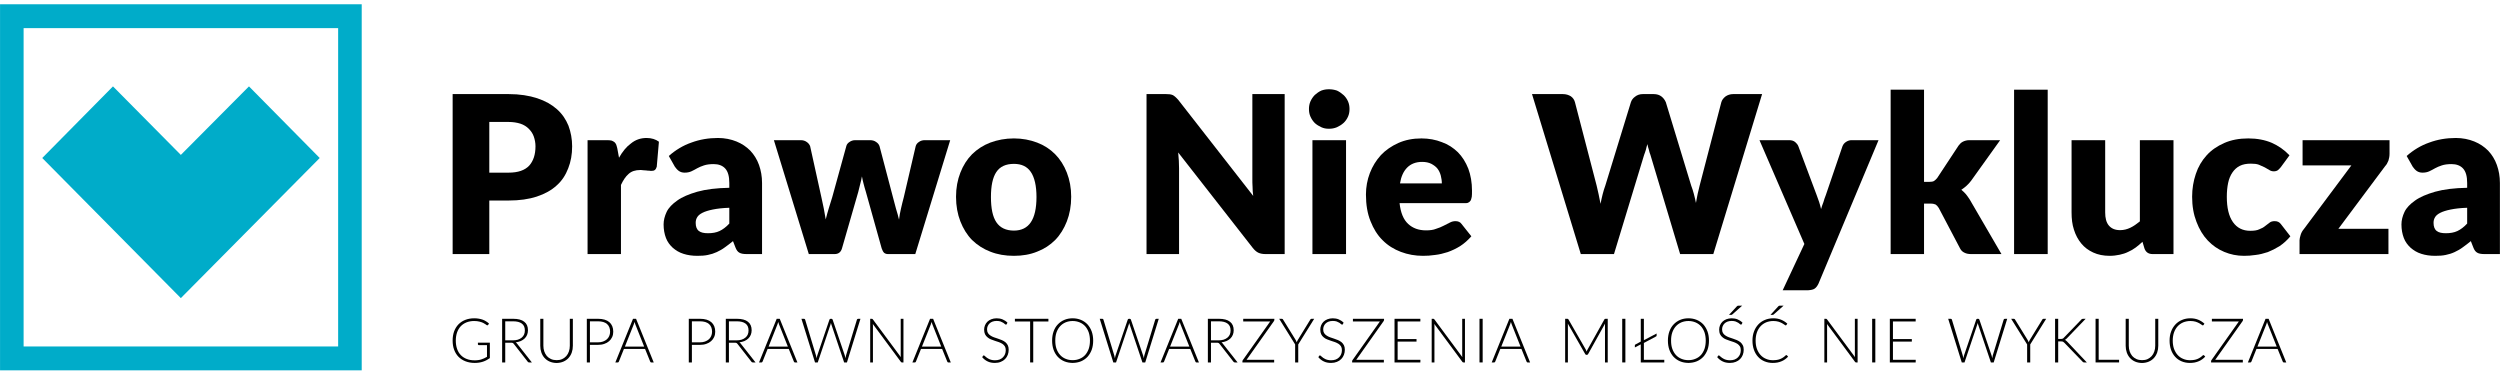
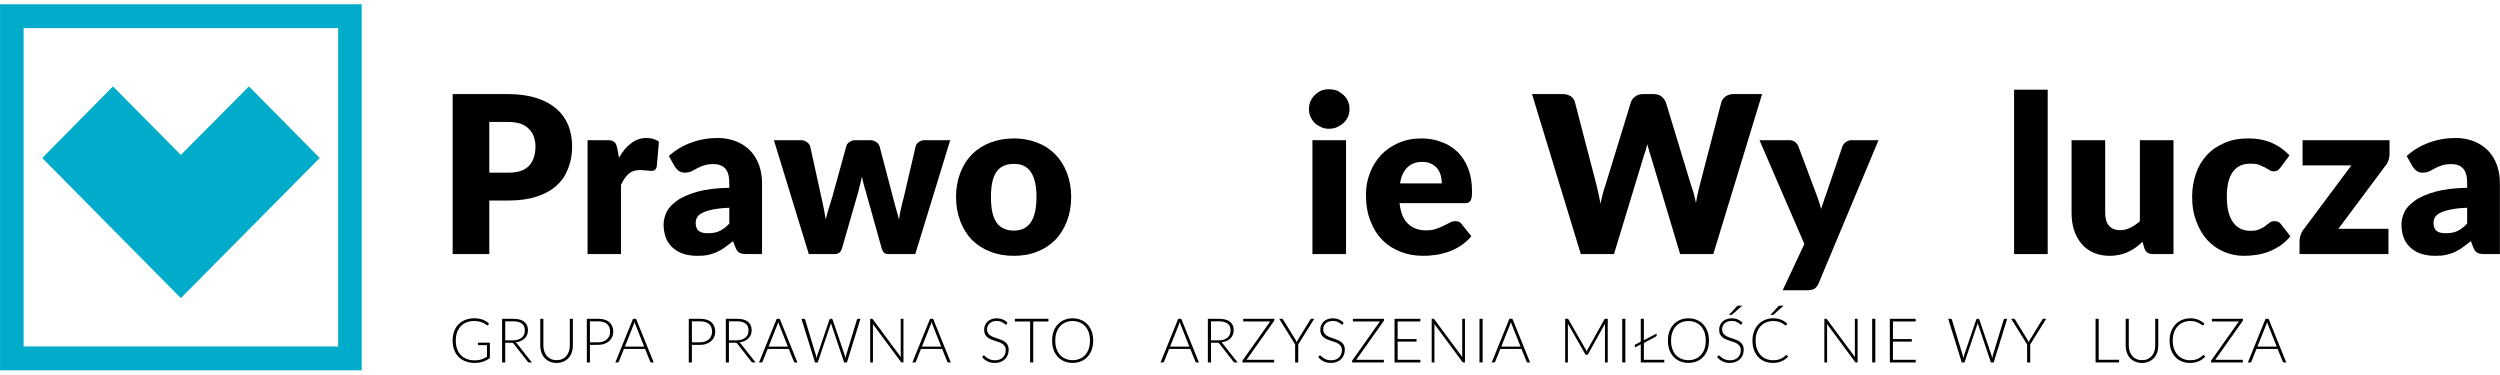
<svg xmlns="http://www.w3.org/2000/svg" width="293" height="44" viewBox="0 0 293 44" fill="none">
  <g clip-path="url(#clip0_1070_2219)">
    <path d="M59.608 20.235C60.726 20.235 61.514 19.952 62.022 19.412C62.505 18.871 62.759 18.125 62.759 17.148C62.759 16.736 62.683 16.351 62.556 15.991C62.429 15.63 62.225 15.348 61.971 15.09C61.717 14.833 61.387 14.627 61.006 14.499C60.599 14.37 60.141 14.293 59.608 14.293H57.346V20.235H59.608ZM59.608 11.027C60.904 11.027 62.022 11.207 62.963 11.515C63.903 11.824 64.665 12.261 65.275 12.801C65.885 13.341 66.317 13.984 66.623 14.73C66.902 15.476 67.055 16.299 67.055 17.148C67.055 18.1 66.902 18.948 66.597 19.72C66.292 20.517 65.86 21.186 65.25 21.726C64.64 22.292 63.852 22.73 62.912 23.038C61.971 23.347 60.879 23.501 59.608 23.501H57.346V29.777H53.05V11.027H59.608Z" fill="black" />
    <path d="M72.548 18.486C72.955 17.765 73.412 17.2 73.946 16.814C74.48 16.377 75.09 16.171 75.776 16.171C76.361 16.171 76.844 16.325 77.225 16.608L76.971 19.54C76.92 19.72 76.844 19.849 76.742 19.926C76.64 20.003 76.513 20.029 76.335 20.029C76.284 20.029 76.183 20.029 76.081 20.003C75.979 20.003 75.852 20.003 75.751 19.977C75.624 19.977 75.496 19.952 75.369 19.952C75.242 19.926 75.141 19.926 75.039 19.926C74.454 19.926 73.997 20.08 73.666 20.389C73.311 20.698 73.031 21.135 72.777 21.675V29.777H68.863V16.428H71.201C71.379 16.428 71.557 16.454 71.684 16.479C71.811 16.531 71.913 16.582 72.014 16.659C72.091 16.737 72.167 16.814 72.218 16.942C72.269 17.071 72.294 17.2 72.345 17.38L72.548 18.486Z" fill="black" />
    <path d="M85.475 24.35C84.687 24.376 84.051 24.453 83.543 24.556C83.035 24.659 82.628 24.787 82.323 24.942C82.018 25.096 81.815 25.276 81.713 25.456C81.586 25.662 81.535 25.867 81.535 26.125C81.535 26.562 81.662 26.896 81.916 27.076C82.145 27.256 82.501 27.334 82.984 27.334C83.492 27.334 83.95 27.256 84.331 27.076C84.712 26.896 85.093 26.613 85.475 26.202V24.35ZM78.383 18.28C79.171 17.585 80.061 17.045 81.027 16.711C81.993 16.351 83.035 16.171 84.153 16.171C84.941 16.171 85.678 16.325 86.313 16.582C86.949 16.84 87.482 17.2 87.94 17.663C88.372 18.125 88.728 18.691 88.957 19.334C89.185 19.977 89.312 20.672 89.312 21.444V29.777H87.508C87.127 29.777 86.847 29.726 86.669 29.623C86.466 29.52 86.313 29.314 86.186 28.98L85.907 28.259C85.576 28.517 85.271 28.774 84.966 28.98C84.661 29.211 84.331 29.391 84 29.546C83.67 29.7 83.34 29.803 82.958 29.88C82.603 29.957 82.196 29.983 81.738 29.983C81.128 29.983 80.595 29.906 80.112 29.751C79.603 29.597 79.197 29.34 78.841 29.031C78.51 28.723 78.231 28.362 78.053 27.899C77.875 27.436 77.773 26.896 77.773 26.305C77.773 25.816 77.9 25.327 78.129 24.839C78.358 24.35 78.79 23.913 79.375 23.501C79.934 23.09 80.747 22.755 81.713 22.472C82.73 22.189 83.975 22.035 85.475 22.009V21.444C85.475 20.672 85.322 20.106 84.992 19.746C84.687 19.412 84.229 19.232 83.645 19.232C83.187 19.232 82.806 19.283 82.501 19.386C82.196 19.489 81.942 19.592 81.713 19.72C81.484 19.849 81.255 19.977 81.027 20.08C80.798 20.183 80.544 20.235 80.239 20.235C79.959 20.235 79.731 20.157 79.553 20.029C79.375 19.9 79.222 19.72 79.095 19.54L78.383 18.28Z" fill="black" />
    <path d="M111.364 16.428L107.272 29.777H104.069C103.891 29.777 103.739 29.726 103.612 29.623C103.51 29.52 103.408 29.34 103.332 29.108L101.477 22.472C101.375 22.164 101.299 21.855 101.222 21.572C101.146 21.289 101.07 20.98 101.019 20.672C100.968 20.98 100.892 21.289 100.816 21.572C100.74 21.881 100.663 22.189 100.587 22.498L98.681 29.108C98.554 29.546 98.274 29.777 97.817 29.777H94.792L90.7 16.428H93.852C94.131 16.428 94.36 16.505 94.538 16.634C94.741 16.762 94.868 16.942 94.945 17.122L96.266 23.115C96.368 23.578 96.47 24.015 96.546 24.427C96.622 24.864 96.698 25.276 96.775 25.713C96.876 25.276 97.003 24.864 97.13 24.427C97.258 24.015 97.385 23.578 97.537 23.115L99.189 17.122C99.24 16.917 99.367 16.762 99.57 16.634C99.748 16.505 99.977 16.428 100.231 16.428H101.985C102.265 16.428 102.493 16.505 102.671 16.634C102.875 16.762 103.002 16.917 103.078 17.122L104.654 23.115C104.781 23.578 104.882 24.015 105.009 24.453C105.137 24.864 105.264 25.302 105.365 25.739C105.416 25.302 105.492 24.89 105.594 24.453C105.696 24.015 105.797 23.578 105.924 23.115L107.322 17.122C107.373 16.942 107.5 16.762 107.704 16.634C107.882 16.505 108.11 16.428 108.364 16.428H111.364Z" fill="black" />
    <path d="M118.833 16.222C119.824 16.222 120.739 16.402 121.553 16.711C122.366 17.019 123.077 17.482 123.662 18.074C124.247 18.666 124.704 19.386 125.035 20.234C125.365 21.083 125.543 22.009 125.543 23.064C125.543 24.144 125.365 25.096 125.035 25.945C124.704 26.793 124.247 27.539 123.662 28.131C123.077 28.722 122.366 29.185 121.553 29.494C120.739 29.828 119.824 29.983 118.833 29.983C117.816 29.983 116.901 29.828 116.063 29.494C115.249 29.185 114.538 28.722 113.928 28.131C113.343 27.539 112.886 26.793 112.555 25.945C112.225 25.096 112.047 24.144 112.047 23.064C112.047 22.009 112.225 21.083 112.555 20.234C112.886 19.386 113.343 18.666 113.928 18.074C114.538 17.482 115.249 17.019 116.063 16.711C116.901 16.402 117.816 16.222 118.833 16.222ZM118.833 27.025C119.723 27.025 120.383 26.69 120.815 26.047C121.248 25.404 121.476 24.427 121.476 23.09C121.476 21.778 121.248 20.8 120.815 20.157C120.383 19.514 119.723 19.206 118.833 19.206C117.893 19.206 117.206 19.514 116.774 20.157C116.342 20.8 116.139 21.778 116.139 23.09C116.139 24.427 116.342 25.404 116.774 26.047C117.206 26.69 117.893 27.025 118.833 27.025Z" fill="black" />
-     <path d="M150.563 11.027V29.777H148.326C147.996 29.777 147.716 29.726 147.487 29.623C147.259 29.52 147.03 29.314 146.826 29.057L138.083 17.868C138.109 18.203 138.134 18.537 138.16 18.846C138.16 19.154 138.185 19.463 138.185 19.72V29.777H134.373V11.027H136.66C136.838 11.027 136.99 11.052 137.118 11.052C137.245 11.078 137.372 11.104 137.473 11.155C137.575 11.207 137.651 11.284 137.753 11.361C137.855 11.438 137.956 11.567 138.083 11.695L146.877 22.961C146.826 22.601 146.801 22.241 146.801 21.906C146.776 21.572 146.776 21.263 146.776 20.955V11.027H150.563Z" fill="black" />
    <path d="M157.756 16.428V29.777H153.817V16.428H157.756ZM158.163 12.775C158.163 13.11 158.112 13.393 157.985 13.676C157.858 13.959 157.68 14.216 157.451 14.422C157.223 14.627 156.968 14.782 156.689 14.91C156.384 15.039 156.079 15.09 155.748 15.09C155.418 15.09 155.138 15.039 154.859 14.91C154.579 14.782 154.325 14.627 154.096 14.422C153.893 14.216 153.715 13.959 153.588 13.676C153.461 13.393 153.41 13.11 153.41 12.775C153.41 12.467 153.461 12.158 153.588 11.875C153.715 11.592 153.893 11.335 154.096 11.129C154.325 10.924 154.579 10.743 154.859 10.615C155.138 10.512 155.418 10.461 155.748 10.461C156.079 10.461 156.384 10.512 156.689 10.615C156.968 10.743 157.223 10.924 157.451 11.129C157.68 11.335 157.858 11.592 157.985 11.875C158.112 12.158 158.163 12.467 158.163 12.775Z" fill="black" />
    <path d="M168.985 21.495C168.985 21.186 168.934 20.878 168.858 20.569C168.782 20.286 168.655 20.003 168.477 19.771C168.299 19.54 168.045 19.36 167.765 19.206C167.46 19.051 167.104 18.974 166.672 18.974C165.935 18.974 165.351 19.206 164.918 19.643C164.486 20.08 164.207 20.697 164.08 21.495H168.985ZM164.029 23.81C164.156 24.941 164.486 25.739 165.046 26.253C165.579 26.742 166.265 26.999 167.13 26.999C167.587 26.999 167.994 26.948 168.299 26.819C168.655 26.716 168.934 26.587 169.188 26.459C169.443 26.33 169.697 26.202 169.9 26.099C170.129 25.97 170.357 25.919 170.586 25.919C170.891 25.919 171.145 26.022 171.298 26.253L172.442 27.694C172.035 28.157 171.603 28.542 171.12 28.851C170.662 29.134 170.18 29.365 169.671 29.545C169.188 29.7 168.68 29.828 168.197 29.88C167.689 29.957 167.231 29.983 166.774 29.983C165.859 29.983 164.995 29.828 164.181 29.52C163.368 29.211 162.656 28.774 162.046 28.157C161.436 27.565 160.979 26.819 160.623 25.919C160.267 25.044 160.089 23.99 160.089 22.806C160.089 21.932 160.242 21.083 160.547 20.286C160.852 19.488 161.284 18.794 161.843 18.177C162.402 17.585 163.088 17.122 163.876 16.762C164.69 16.402 165.579 16.222 166.596 16.222C167.46 16.222 168.273 16.376 168.985 16.659C169.722 16.916 170.332 17.328 170.866 17.842C171.374 18.357 171.781 19 172.086 19.771C172.365 20.517 172.518 21.392 172.518 22.344C172.518 22.652 172.518 22.884 172.492 23.064C172.442 23.27 172.416 23.424 172.34 23.527C172.264 23.63 172.187 23.707 172.06 23.758C171.959 23.81 171.806 23.81 171.628 23.81H164.029Z" fill="black" />
    <path d="M206.518 11.027L200.8 29.777H196.911L193.429 18.151C193.353 17.971 193.302 17.791 193.251 17.56C193.175 17.354 193.124 17.122 193.073 16.891C192.997 17.122 192.946 17.354 192.895 17.56C192.819 17.791 192.768 17.971 192.692 18.151L189.159 29.777H185.27L179.552 11.027H183.161C183.542 11.027 183.847 11.129 184.101 11.284C184.355 11.464 184.508 11.695 184.584 11.978L187.126 21.752C187.202 22.061 187.278 22.395 187.355 22.755C187.431 23.115 187.507 23.501 187.583 23.887C187.736 23.09 187.914 22.369 188.142 21.752L191.142 11.978C191.218 11.747 191.37 11.515 191.624 11.335C191.879 11.129 192.184 11.027 192.539 11.027H193.81C194.191 11.027 194.496 11.129 194.725 11.309C194.954 11.489 195.106 11.695 195.234 11.978L198.207 21.752C198.436 22.344 198.614 23.038 198.766 23.784C198.843 23.398 198.893 23.038 198.97 22.704C199.046 22.369 199.122 22.061 199.198 21.752L201.74 11.978C201.816 11.721 201.969 11.515 202.223 11.309C202.477 11.129 202.782 11.027 203.138 11.027H206.518Z" fill="black" />
    <path d="M220.164 16.428L213.124 33.249C212.997 33.507 212.869 33.687 212.692 33.815C212.514 33.944 212.259 33.995 211.878 34.021H208.93L211.472 28.594L206.21 16.428H209.692C209.997 16.428 210.226 16.505 210.404 16.659C210.557 16.788 210.684 16.942 210.76 17.122L212.92 22.884C213.124 23.398 213.302 23.938 213.429 24.504C213.505 24.221 213.607 23.938 213.708 23.681C213.784 23.398 213.886 23.115 213.988 22.858L215.945 17.122C216.021 16.942 216.148 16.762 216.352 16.634C216.555 16.505 216.758 16.428 216.987 16.428H220.164Z" fill="black" />
-     <path d="M225.497 10.512V21.315H226.107C226.336 21.315 226.539 21.289 226.666 21.212C226.793 21.135 226.92 21.006 227.047 20.852L229.538 17.071C229.691 16.865 229.843 16.711 230.047 16.608C230.25 16.505 230.504 16.428 230.809 16.428H234.418L231.012 21.186C230.682 21.623 230.301 21.958 229.869 22.241C230.047 22.395 230.225 22.549 230.402 22.755C230.555 22.935 230.707 23.167 230.86 23.398L234.571 29.777H231.012C230.707 29.777 230.453 29.726 230.25 29.623C230.021 29.52 229.843 29.366 229.716 29.108L227.225 24.376C227.098 24.17 226.971 24.041 226.844 23.964C226.717 23.913 226.539 23.861 226.26 23.861H225.497V29.777H221.583V10.512H225.497Z" fill="black" />
    <path d="M239.99 10.512H236.051V29.777H239.99V10.512Z" fill="black" />
    <path d="M254.733 16.428V29.777H252.293C251.784 29.777 251.479 29.546 251.327 29.108L251.098 28.337C250.844 28.594 250.564 28.8 250.31 29.005C250.031 29.211 249.726 29.391 249.421 29.52C249.116 29.674 248.785 29.777 248.429 29.854C248.074 29.931 247.667 29.983 247.26 29.983C246.523 29.983 245.888 29.854 245.329 29.597C244.77 29.34 244.312 29.005 243.931 28.542C243.55 28.079 243.27 27.565 243.067 26.922C242.863 26.305 242.787 25.636 242.787 24.89V16.428H246.727V24.89C246.727 25.559 246.854 26.073 247.159 26.433C247.464 26.793 247.896 26.973 248.48 26.973C248.912 26.973 249.294 26.87 249.675 26.691C250.056 26.511 250.412 26.253 250.793 25.945V16.428H254.733Z" fill="black" />
    <path d="M267.312 19.591C267.185 19.746 267.058 19.874 266.956 19.951C266.854 20.029 266.676 20.08 266.498 20.08C266.295 20.08 266.117 20.029 265.965 19.926C265.812 19.849 265.634 19.746 265.431 19.617C265.228 19.514 264.999 19.411 264.745 19.308C264.491 19.206 264.16 19.18 263.779 19.18C263.296 19.18 262.864 19.257 262.508 19.437C262.152 19.617 261.873 19.874 261.644 20.209C261.415 20.543 261.237 20.955 261.136 21.443C261.034 21.932 260.983 22.472 260.983 23.064C260.983 24.35 261.212 25.327 261.695 26.022C262.178 26.716 262.864 27.05 263.728 27.05C264.186 27.05 264.541 26.999 264.796 26.87C265.075 26.768 265.304 26.639 265.482 26.485C265.66 26.356 265.838 26.227 265.99 26.099C266.143 25.97 266.346 25.919 266.6 25.919C266.905 25.919 267.134 26.022 267.312 26.253L268.43 27.694C268.049 28.157 267.617 28.542 267.159 28.851C266.702 29.134 266.244 29.365 265.787 29.545C265.304 29.7 264.846 29.828 264.363 29.88C263.881 29.957 263.423 29.983 262.991 29.983C262.178 29.983 261.415 29.828 260.678 29.52C259.941 29.211 259.306 28.774 258.746 28.182C258.187 27.591 257.755 26.87 257.425 25.996C257.094 25.147 256.917 24.17 256.917 23.064C256.917 22.112 257.069 21.212 257.349 20.389C257.628 19.54 258.06 18.82 258.619 18.203C259.179 17.585 259.865 17.122 260.678 16.762C261.491 16.402 262.432 16.222 263.499 16.222C264.541 16.222 265.456 16.402 266.244 16.736C267.007 17.071 267.718 17.559 268.328 18.203L267.312 19.591Z" fill="black" />
    <path d="M280.054 18.023C280.054 18.305 280.003 18.563 279.926 18.82C279.825 19.077 279.698 19.309 279.545 19.463L274.055 26.819H279.926V29.777H269.506V28.157C269.506 28.002 269.557 27.797 269.633 27.539C269.709 27.282 269.836 27.051 270.014 26.845L275.58 19.386H269.862V16.428H280.054V18.023Z" fill="black" />
    <path d="M289.151 24.35C288.363 24.376 287.728 24.453 287.22 24.556C286.711 24.659 286.305 24.787 286 24.942C285.695 25.096 285.491 25.276 285.39 25.456C285.263 25.662 285.212 25.867 285.212 26.125C285.212 26.562 285.339 26.896 285.593 27.076C285.822 27.256 286.178 27.334 286.661 27.334C287.169 27.334 287.626 27.256 288.008 27.076C288.389 26.896 288.77 26.613 289.151 26.202V24.35ZM282.06 18.28C282.848 17.585 283.738 17.045 284.703 16.711C285.669 16.351 286.711 16.171 287.83 16.171C288.618 16.171 289.355 16.325 289.99 16.582C290.625 16.84 291.159 17.2 291.617 17.663C292.049 18.125 292.405 18.691 292.633 19.334C292.862 19.977 292.989 20.672 292.989 21.444V29.777H291.185C290.803 29.777 290.524 29.726 290.346 29.623C290.143 29.52 289.99 29.314 289.863 28.98L289.583 28.259C289.253 28.517 288.948 28.774 288.643 28.98C288.338 29.211 288.008 29.391 287.677 29.546C287.347 29.7 287.016 29.803 286.635 29.88C286.279 29.957 285.873 29.983 285.415 29.983C284.805 29.983 284.271 29.906 283.788 29.751C283.28 29.597 282.874 29.34 282.518 29.031C282.187 28.723 281.908 28.362 281.73 27.899C281.552 27.436 281.45 26.896 281.45 26.305C281.45 25.816 281.577 25.327 281.806 24.839C282.035 24.35 282.467 23.913 283.051 23.501C283.611 23.09 284.424 22.755 285.39 22.472C286.406 22.189 287.652 22.035 289.151 22.009V21.444C289.151 20.672 288.999 20.106 288.668 19.746C288.363 19.412 287.906 19.232 287.321 19.232C286.864 19.232 286.483 19.283 286.178 19.386C285.873 19.489 285.618 19.592 285.39 19.72C285.161 19.849 284.932 19.977 284.703 20.08C284.475 20.183 284.221 20.235 283.916 20.235C283.636 20.235 283.407 20.157 283.229 20.029C283.051 19.9 282.899 19.72 282.772 19.54L282.06 18.28Z" fill="black" />
    <path d="M57.411 40.158V41.971C57.154 42.152 56.889 42.297 56.604 42.39C56.318 42.484 55.99 42.535 55.64 42.535C55.24 42.535 54.876 42.47 54.562 42.347C54.241 42.224 53.969 42.051 53.741 41.82C53.52 41.596 53.348 41.321 53.227 40.996C53.105 40.671 53.048 40.317 53.048 39.919C53.048 39.522 53.105 39.168 53.22 38.843C53.341 38.525 53.505 38.25 53.727 38.019C53.948 37.795 54.212 37.614 54.526 37.492C54.84 37.369 55.19 37.304 55.576 37.304C55.776 37.304 55.947 37.318 56.111 37.347C56.276 37.376 56.425 37.412 56.568 37.463C56.711 37.513 56.84 37.578 56.961 37.658C57.082 37.73 57.197 37.817 57.311 37.918L57.211 38.077C57.175 38.135 57.125 38.149 57.061 38.113C57.025 38.099 56.975 38.07 56.911 38.012C56.84 37.961 56.747 37.911 56.633 37.846C56.518 37.788 56.368 37.737 56.197 37.694C56.026 37.651 55.819 37.622 55.569 37.622C55.24 37.622 54.94 37.679 54.676 37.781C54.412 37.889 54.184 38.041 53.998 38.236C53.812 38.438 53.669 38.677 53.569 38.958C53.47 39.247 53.42 39.565 53.42 39.919C53.42 40.281 53.47 40.599 53.569 40.888C53.669 41.177 53.812 41.415 54.005 41.617C54.198 41.82 54.433 41.971 54.705 42.072C54.976 42.181 55.29 42.231 55.633 42.231C55.783 42.231 55.919 42.224 56.047 42.203C56.175 42.188 56.297 42.159 56.411 42.123C56.525 42.087 56.64 42.044 56.747 41.993C56.854 41.942 56.961 41.885 57.075 41.82V40.447H56.111C56.083 40.447 56.061 40.432 56.04 40.418C56.026 40.403 56.011 40.382 56.011 40.36V40.158H57.411Z" fill="black" />
    <path d="M60.092 39.89C60.313 39.89 60.513 39.861 60.692 39.811C60.87 39.753 61.02 39.674 61.142 39.572C61.263 39.471 61.356 39.356 61.42 39.211C61.484 39.067 61.513 38.908 61.513 38.727C61.513 38.366 61.398 38.099 61.163 37.925C60.927 37.745 60.585 37.658 60.135 37.658H59.214V39.89H60.092ZM62.334 42.477H62.02C61.977 42.477 61.941 42.47 61.913 42.455C61.884 42.441 61.863 42.419 61.841 42.383L60.22 40.309C60.199 40.281 60.178 40.259 60.156 40.237C60.135 40.223 60.113 40.208 60.092 40.194C60.063 40.187 60.035 40.179 59.999 40.172C59.963 40.165 59.928 40.165 59.878 40.165H59.214V42.477H58.85V37.362H60.135C60.72 37.362 61.156 37.477 61.441 37.708C61.734 37.932 61.877 38.265 61.877 38.706C61.877 38.901 61.841 39.081 61.777 39.24C61.713 39.406 61.613 39.544 61.491 39.666C61.363 39.789 61.213 39.89 61.034 39.97C60.856 40.042 60.663 40.093 60.442 40.122C60.499 40.158 60.549 40.208 60.592 40.266L62.334 42.477Z" fill="black" />
    <path d="M65.233 42.21C65.475 42.21 65.69 42.174 65.882 42.087C66.075 42 66.232 41.877 66.368 41.733C66.504 41.574 66.604 41.401 66.675 41.191C66.746 40.989 66.782 40.765 66.782 40.526V37.362H67.139V40.526C67.139 40.808 67.096 41.068 67.011 41.314C66.925 41.559 66.796 41.776 66.632 41.957C66.468 42.138 66.261 42.282 66.025 42.383C65.79 42.484 65.525 42.535 65.233 42.542C64.933 42.535 64.669 42.484 64.433 42.383C64.198 42.282 63.99 42.138 63.826 41.957C63.662 41.776 63.533 41.559 63.448 41.314C63.362 41.068 63.319 40.808 63.319 40.526V37.362H63.684V40.519C63.684 40.765 63.719 40.981 63.791 41.191C63.862 41.393 63.962 41.574 64.09 41.726C64.226 41.877 64.383 41.993 64.576 42.08C64.769 42.166 64.99 42.21 65.233 42.21Z" fill="black" />
    <path d="M70.082 40.122C70.304 40.122 70.497 40.093 70.675 40.028C70.853 39.963 71.004 39.876 71.125 39.768C71.246 39.659 71.339 39.529 71.403 39.377C71.468 39.226 71.503 39.059 71.503 38.879C71.503 38.489 71.382 38.185 71.146 37.976C70.911 37.766 70.554 37.658 70.082 37.658H69.14V40.122H70.082ZM70.082 37.362C70.675 37.362 71.118 37.499 71.418 37.759C71.717 38.019 71.874 38.395 71.874 38.879C71.874 39.103 71.832 39.312 71.746 39.5C71.66 39.688 71.546 39.847 71.389 39.984C71.232 40.122 71.046 40.23 70.825 40.302C70.604 40.382 70.354 40.418 70.082 40.418H69.14V42.477H68.776V37.362H70.082Z" fill="black" />
    <path d="M75.495 40.62L74.467 38.033C74.431 37.954 74.396 37.853 74.367 37.73C74.353 37.788 74.332 37.846 74.317 37.896C74.303 37.947 74.281 37.997 74.267 38.041L73.239 40.62H75.495ZM76.616 42.477H76.331C76.295 42.477 76.273 42.47 76.252 42.448C76.231 42.434 76.209 42.405 76.202 42.376L75.602 40.895H73.125L72.532 42.376C72.525 42.405 72.504 42.426 72.482 42.448C72.461 42.47 72.432 42.477 72.397 42.477H72.118L74.189 37.362H74.546L76.616 42.477Z" fill="black" />
    <path d="M82.033 40.122C82.254 40.122 82.447 40.093 82.625 40.028C82.804 39.963 82.954 39.876 83.075 39.768C83.196 39.659 83.289 39.529 83.353 39.377C83.418 39.226 83.454 39.059 83.454 38.879C83.454 38.489 83.332 38.185 83.097 37.976C82.861 37.766 82.504 37.658 82.033 37.658H81.09V40.122H82.033ZM82.033 37.362C82.625 37.362 83.068 37.499 83.368 37.759C83.668 38.019 83.825 38.395 83.825 38.879C83.825 39.103 83.782 39.312 83.696 39.5C83.611 39.688 83.496 39.847 83.339 39.984C83.182 40.122 82.996 40.23 82.775 40.302C82.554 40.382 82.304 40.418 82.033 40.418H81.09V42.477H80.726V37.362H82.033Z" fill="black" />
    <path d="M86.308 39.89C86.529 39.89 86.729 39.861 86.907 39.811C87.086 39.753 87.236 39.674 87.357 39.572C87.479 39.471 87.572 39.356 87.636 39.211C87.7 39.067 87.729 38.908 87.729 38.727C87.729 38.366 87.614 38.099 87.379 37.925C87.143 37.745 86.8 37.658 86.351 37.658H85.43V39.89H86.308ZM88.55 42.477H88.236C88.193 42.477 88.157 42.47 88.128 42.455C88.1 42.441 88.078 42.419 88.057 42.383L86.436 40.309C86.415 40.281 86.393 40.259 86.372 40.237C86.351 40.223 86.329 40.208 86.308 40.194C86.279 40.187 86.251 40.179 86.215 40.172C86.179 40.165 86.144 40.165 86.094 40.165H85.43V42.477H85.065V37.362H86.351C86.936 37.362 87.372 37.477 87.657 37.708C87.95 37.932 88.093 38.265 88.093 38.706C88.093 38.901 88.057 39.081 87.993 39.24C87.928 39.406 87.829 39.544 87.707 39.666C87.579 39.789 87.429 39.89 87.25 39.97C87.072 40.042 86.879 40.093 86.658 40.122C86.715 40.158 86.765 40.208 86.808 40.266L88.55 42.477Z" fill="black" />
    <path d="M92.336 40.62L91.308 38.033C91.272 37.954 91.237 37.853 91.208 37.73C91.194 37.788 91.172 37.846 91.158 37.896C91.144 37.947 91.122 37.997 91.108 38.041L90.08 40.62H92.336ZM93.457 42.477H93.171C93.136 42.477 93.114 42.47 93.093 42.448C93.072 42.434 93.05 42.405 93.043 42.376L92.443 40.895H89.966L89.373 42.376C89.366 42.405 89.344 42.426 89.323 42.448C89.302 42.47 89.273 42.477 89.237 42.477H88.959L91.029 37.362H91.386L93.457 42.477Z" fill="black" />
    <path d="M100.846 37.362L99.261 42.477H98.933L97.441 38.041C97.419 37.983 97.398 37.918 97.383 37.853C97.369 37.918 97.355 37.983 97.333 38.041L95.841 42.477H95.52L93.928 37.362H94.228C94.299 37.362 94.342 37.398 94.363 37.463L95.634 41.661C95.663 41.762 95.684 41.87 95.706 41.993C95.72 41.928 95.727 41.87 95.741 41.82C95.755 41.762 95.77 41.711 95.784 41.661L97.212 37.463C97.219 37.434 97.241 37.412 97.262 37.391C97.283 37.376 97.312 37.362 97.348 37.362H97.448C97.483 37.362 97.512 37.376 97.533 37.391C97.555 37.412 97.569 37.434 97.583 37.463L99.011 41.661C99.025 41.711 99.04 41.762 99.054 41.812C99.068 41.87 99.076 41.928 99.09 41.986C99.104 41.928 99.111 41.87 99.126 41.82C99.133 41.762 99.147 41.711 99.154 41.661L100.432 37.463C100.439 37.434 100.453 37.412 100.482 37.391C100.503 37.376 100.532 37.362 100.568 37.362H100.846Z" fill="black" />
    <path d="M105.885 37.362V42.477H105.707C105.678 42.477 105.657 42.47 105.635 42.463C105.614 42.448 105.592 42.434 105.578 42.405L102.294 37.968C102.301 38.041 102.308 38.106 102.308 38.171V42.477H101.987V37.362H102.165C102.201 37.362 102.222 37.369 102.244 37.376C102.258 37.383 102.28 37.405 102.301 37.434L105.578 41.856C105.571 41.783 105.564 41.718 105.564 41.653V37.362H105.885Z" fill="black" />
    <path d="M110.31 40.62L109.282 38.033C109.246 37.954 109.211 37.853 109.182 37.73C109.168 37.788 109.146 37.846 109.132 37.896C109.118 37.947 109.096 37.997 109.082 38.041L108.054 40.62H110.31ZM111.431 42.477H111.146C111.11 42.477 111.088 42.47 111.067 42.448C111.046 42.434 111.024 42.405 111.017 42.376L110.417 40.895H107.94L107.347 42.376C107.34 42.405 107.319 42.426 107.297 42.448C107.276 42.47 107.247 42.477 107.212 42.477H106.933L109.004 37.362H109.361L111.431 42.477Z" fill="black" />
    <path d="M117.989 37.983C117.968 38.026 117.939 38.048 117.896 38.048C117.868 38.048 117.825 38.026 117.775 37.983C117.725 37.94 117.661 37.889 117.582 37.831C117.496 37.781 117.389 37.73 117.268 37.679C117.14 37.636 116.99 37.614 116.804 37.614C116.618 37.614 116.461 37.643 116.318 37.694C116.183 37.745 116.061 37.817 115.969 37.911C115.876 38.005 115.804 38.106 115.754 38.229C115.704 38.351 115.683 38.474 115.683 38.604C115.683 38.785 115.719 38.922 115.79 39.038C115.861 39.154 115.961 39.247 116.083 39.327C116.197 39.406 116.333 39.471 116.483 39.529C116.633 39.58 116.79 39.638 116.954 39.688C117.111 39.739 117.268 39.797 117.418 39.861C117.568 39.927 117.704 40.006 117.825 40.1C117.939 40.201 118.039 40.317 118.111 40.461C118.182 40.599 118.218 40.779 118.218 40.989C118.218 41.198 118.182 41.401 118.111 41.588C118.039 41.776 117.932 41.942 117.796 42.08C117.654 42.224 117.489 42.333 117.282 42.412C117.09 42.492 116.861 42.535 116.604 42.535C116.268 42.535 115.983 42.477 115.74 42.354C115.497 42.239 115.29 42.072 115.112 41.863L115.212 41.704C115.24 41.668 115.269 41.653 115.312 41.653C115.333 41.653 115.355 41.668 115.39 41.697C115.426 41.726 115.462 41.762 115.512 41.805C115.562 41.849 115.619 41.892 115.683 41.942C115.747 41.993 115.826 42.036 115.919 42.08C116.004 42.123 116.104 42.152 116.218 42.181C116.333 42.21 116.461 42.224 116.611 42.224C116.804 42.224 116.99 42.195 117.147 42.138C117.304 42.072 117.432 41.993 117.539 41.885C117.646 41.776 117.732 41.653 117.789 41.509C117.846 41.364 117.875 41.206 117.875 41.039C117.875 40.859 117.839 40.707 117.768 40.591C117.696 40.476 117.596 40.382 117.482 40.302C117.361 40.223 117.225 40.158 117.075 40.1C116.925 40.049 116.768 39.999 116.611 39.948C116.447 39.898 116.29 39.84 116.14 39.775C115.99 39.717 115.854 39.638 115.74 39.536C115.619 39.443 115.519 39.32 115.447 39.175C115.376 39.031 115.34 38.843 115.34 38.626C115.34 38.453 115.376 38.286 115.44 38.127C115.505 37.968 115.597 37.831 115.719 37.708C115.84 37.586 115.997 37.492 116.176 37.419C116.361 37.347 116.568 37.304 116.797 37.304C117.061 37.304 117.297 37.347 117.504 37.434C117.711 37.52 117.903 37.643 118.075 37.817L117.989 37.983Z" fill="black" />
    <path d="M122.873 37.679H121.095V42.477H120.731V37.679H118.946V37.362H122.873V37.679Z" fill="black" />
    <path d="M128.12 39.919C128.12 40.317 128.063 40.671 127.949 40.996C127.828 41.314 127.663 41.588 127.456 41.82C127.242 42.044 126.985 42.224 126.692 42.347C126.392 42.47 126.071 42.528 125.714 42.535C125.35 42.528 125.029 42.47 124.736 42.347C124.436 42.224 124.186 42.044 123.972 41.82C123.758 41.588 123.594 41.314 123.479 40.996C123.365 40.671 123.308 40.317 123.308 39.919C123.308 39.529 123.365 39.168 123.479 38.85C123.594 38.525 123.758 38.25 123.972 38.026C124.186 37.795 124.436 37.622 124.736 37.492C125.029 37.369 125.35 37.304 125.714 37.304C126.071 37.304 126.392 37.369 126.692 37.492C126.985 37.614 127.242 37.795 127.456 38.019C127.663 38.25 127.828 38.525 127.949 38.85C128.063 39.168 128.12 39.529 128.12 39.919ZM127.742 39.919C127.742 39.565 127.692 39.24 127.599 38.958C127.499 38.677 127.356 38.431 127.185 38.236C127.006 38.041 126.792 37.889 126.535 37.781C126.285 37.679 126.014 37.622 125.714 37.622C125.414 37.622 125.136 37.679 124.886 37.781C124.636 37.889 124.422 38.041 124.243 38.236C124.065 38.431 123.922 38.677 123.822 38.958C123.722 39.24 123.679 39.565 123.679 39.919C123.679 40.281 123.722 40.599 123.822 40.88C123.922 41.162 124.065 41.408 124.243 41.603C124.422 41.798 124.636 41.95 124.886 42.051C125.136 42.159 125.414 42.21 125.714 42.21C126.014 42.21 126.285 42.159 126.535 42.051C126.792 41.95 127.006 41.798 127.185 41.603C127.356 41.408 127.499 41.162 127.599 40.88C127.692 40.599 127.742 40.281 127.742 39.919Z" fill="black" />
-     <path d="M135.806 37.362L134.221 42.477H133.893L132.4 38.041C132.379 37.983 132.358 37.918 132.343 37.853C132.329 37.918 132.315 37.983 132.293 38.041L130.801 42.477H130.48L128.888 37.362H129.188C129.259 37.362 129.302 37.398 129.323 37.463L130.594 41.661C130.623 41.762 130.644 41.87 130.665 41.993C130.68 41.928 130.687 41.87 130.701 41.82C130.715 41.762 130.73 41.711 130.744 41.661L132.172 37.463C132.179 37.434 132.201 37.412 132.222 37.391C132.243 37.376 132.272 37.362 132.308 37.362H132.408C132.443 37.362 132.472 37.376 132.493 37.391C132.515 37.412 132.529 37.434 132.543 37.463L133.971 41.661C133.985 41.711 134 41.762 134.014 41.812C134.028 41.87 134.035 41.928 134.05 41.986C134.064 41.928 134.071 41.87 134.085 41.82C134.093 41.762 134.107 41.711 134.114 41.661L135.392 37.463C135.399 37.434 135.413 37.412 135.442 37.391C135.463 37.376 135.492 37.362 135.528 37.362H135.806Z" fill="black" />
    <path d="M139.392 40.62L138.364 38.033C138.328 37.954 138.293 37.853 138.264 37.73C138.25 37.788 138.228 37.846 138.214 37.896C138.2 37.947 138.178 37.997 138.164 38.041L137.136 40.62H139.392ZM140.513 42.477H140.228C140.192 42.477 140.17 42.47 140.149 42.448C140.128 42.434 140.106 42.405 140.099 42.376L139.499 40.895H137.022L136.429 42.376C136.422 42.405 136.401 42.426 136.379 42.448C136.358 42.47 136.329 42.477 136.294 42.477H136.015L138.086 37.362H138.443L140.513 42.477Z" fill="black" />
    <path d="M142.804 39.89C143.026 39.89 143.226 39.861 143.404 39.811C143.583 39.753 143.732 39.674 143.854 39.572C143.975 39.471 144.068 39.356 144.132 39.211C144.197 39.067 144.225 38.908 144.225 38.727C144.225 38.366 144.111 38.099 143.875 37.925C143.64 37.745 143.297 37.658 142.847 37.658H141.926V39.89H142.804ZM145.046 42.477H144.732C144.689 42.477 144.654 42.47 144.625 42.455C144.596 42.441 144.575 42.419 144.554 42.383L142.933 40.309C142.911 40.281 142.89 40.259 142.869 40.237C142.847 40.223 142.826 40.208 142.804 40.194C142.776 40.187 142.747 40.179 142.712 40.172C142.676 40.165 142.64 40.165 142.59 40.165H141.926V42.477H141.562V37.362H142.847C143.433 37.362 143.868 37.477 144.154 37.708C144.446 37.932 144.589 38.265 144.589 38.706C144.589 38.901 144.554 39.081 144.489 39.24C144.425 39.406 144.325 39.544 144.204 39.666C144.075 39.789 143.925 39.89 143.747 39.97C143.568 40.042 143.376 40.093 143.154 40.122C143.211 40.158 143.261 40.208 143.304 40.266L145.046 42.477Z" fill="black" />
    <path d="M149.354 37.492C149.354 37.535 149.339 37.586 149.304 37.636L146.098 42.166H149.332V42.477H145.612V42.34C145.612 42.318 145.612 42.297 145.619 42.275C145.627 42.253 145.641 42.231 145.655 42.21L148.868 37.672H145.705V37.362H149.354V37.492Z" fill="black" />
    <path d="M152.154 40.367V42.477H151.79V40.367L149.919 37.362H150.241C150.276 37.362 150.305 37.376 150.326 37.391C150.348 37.405 150.362 37.427 150.376 37.456L151.826 39.804C151.854 39.861 151.883 39.912 151.911 39.963C151.933 40.013 151.954 40.064 151.976 40.114C151.997 40.064 152.019 40.013 152.04 39.963C152.061 39.912 152.09 39.861 152.126 39.804L153.568 37.456C153.582 37.427 153.596 37.405 153.618 37.391C153.639 37.376 153.668 37.362 153.703 37.362H154.025L152.154 40.367Z" fill="black" />
    <path d="M157.386 37.983C157.365 38.026 157.336 38.048 157.293 38.048C157.265 38.048 157.222 38.026 157.172 37.983C157.122 37.94 157.058 37.889 156.979 37.831C156.893 37.781 156.786 37.73 156.665 37.679C156.536 37.636 156.387 37.614 156.201 37.614C156.015 37.614 155.858 37.643 155.715 37.694C155.58 37.745 155.458 37.817 155.366 37.911C155.273 38.005 155.201 38.106 155.151 38.229C155.101 38.351 155.08 38.474 155.08 38.604C155.08 38.785 155.116 38.922 155.187 39.038C155.258 39.154 155.358 39.247 155.48 39.327C155.594 39.406 155.73 39.471 155.88 39.529C156.03 39.58 156.187 39.638 156.351 39.688C156.508 39.739 156.665 39.797 156.815 39.861C156.965 39.927 157.101 40.006 157.222 40.1C157.336 40.201 157.436 40.317 157.507 40.461C157.579 40.599 157.615 40.779 157.615 40.989C157.615 41.198 157.579 41.401 157.507 41.588C157.436 41.776 157.329 41.942 157.193 42.08C157.051 42.224 156.886 42.333 156.679 42.412C156.486 42.492 156.258 42.535 156.001 42.535C155.665 42.535 155.38 42.477 155.137 42.354C154.894 42.239 154.687 42.072 154.509 41.863L154.609 41.704C154.637 41.668 154.666 41.653 154.709 41.653C154.73 41.653 154.752 41.668 154.787 41.697C154.823 41.726 154.859 41.762 154.909 41.805C154.959 41.849 155.016 41.892 155.08 41.942C155.144 41.993 155.223 42.036 155.316 42.08C155.401 42.123 155.501 42.152 155.615 42.181C155.73 42.21 155.858 42.224 156.008 42.224C156.201 42.224 156.387 42.195 156.544 42.138C156.701 42.072 156.829 41.993 156.936 41.885C157.043 41.776 157.129 41.653 157.186 41.509C157.243 41.364 157.272 41.206 157.272 41.039C157.272 40.859 157.236 40.707 157.165 40.591C157.093 40.476 156.993 40.382 156.879 40.302C156.758 40.223 156.622 40.158 156.472 40.1C156.322 40.049 156.165 39.999 156.008 39.948C155.844 39.898 155.687 39.84 155.537 39.775C155.387 39.717 155.251 39.638 155.137 39.536C155.016 39.443 154.916 39.32 154.844 39.175C154.773 39.031 154.737 38.843 154.737 38.626C154.737 38.453 154.773 38.286 154.837 38.127C154.901 37.968 154.994 37.831 155.116 37.708C155.237 37.586 155.394 37.492 155.573 37.419C155.758 37.347 155.965 37.304 156.194 37.304C156.458 37.304 156.694 37.347 156.901 37.434C157.108 37.52 157.3 37.643 157.472 37.817L157.386 37.983Z" fill="black" />
    <path d="M162.21 37.492C162.21 37.535 162.196 37.586 162.16 37.636L158.955 42.166H162.189V42.477H158.469V42.34C158.469 42.318 158.469 42.297 158.476 42.275C158.484 42.253 158.498 42.231 158.512 42.21L161.725 37.672H158.562V37.362H162.21V37.492Z" fill="black" />
    <path d="M166.473 42.166L166.466 42.477H163.438V37.362H166.466V37.672H163.803V39.739H166.016V40.035H163.803V42.166H166.473Z" fill="black" />
    <path d="M171.693 37.362V42.477H171.514C171.486 42.477 171.464 42.47 171.443 42.463C171.421 42.448 171.4 42.434 171.386 42.405L168.101 37.968C168.109 38.041 168.116 38.106 168.116 38.171V42.477H167.794V37.362H167.973C168.009 37.362 168.03 37.369 168.051 37.376C168.066 37.383 168.087 37.405 168.109 37.434L171.386 41.856C171.379 41.783 171.371 41.718 171.371 41.653V37.362H171.693Z" fill="black" />
    <path d="M173.768 37.362H173.397V42.477H173.768V37.362Z" fill="black" />
    <path d="M178.206 40.62L177.178 38.033C177.142 37.954 177.107 37.853 177.078 37.73C177.064 37.788 177.042 37.846 177.028 37.896C177.014 37.947 176.992 37.997 176.978 38.041L175.95 40.62H178.206ZM179.327 42.477H179.042C179.006 42.477 178.984 42.47 178.963 42.448C178.942 42.434 178.92 42.405 178.913 42.376L178.313 40.895H175.836L175.243 42.376C175.236 42.405 175.215 42.426 175.193 42.448C175.172 42.47 175.143 42.477 175.108 42.477H174.829L176.9 37.362H177.257L179.327 42.477Z" fill="black" />
    <path d="M188.427 37.362V42.477H188.105V38.12C188.105 38.055 188.105 37.99 188.113 37.925L186.128 41.495C186.092 41.559 186.049 41.588 185.985 41.588H185.928C185.864 41.588 185.821 41.559 185.785 41.495L183.743 37.918C183.75 37.983 183.757 38.055 183.757 38.12V42.477H183.436V37.362H183.686C183.722 37.362 183.743 37.369 183.764 37.376C183.786 37.383 183.8 37.405 183.822 37.434L185.864 40.989C185.899 41.054 185.928 41.126 185.956 41.206C185.971 41.169 185.985 41.126 185.999 41.09C186.013 41.054 186.035 41.018 186.049 40.989L188.034 37.434C188.055 37.405 188.07 37.383 188.091 37.376C188.113 37.369 188.141 37.362 188.177 37.362H188.427Z" fill="black" />
    <path d="M190.495 37.362H190.124V42.477H190.495V37.362Z" fill="black" />
    <path d="M195.054 42.166V42.477H192.299V40.36L191.606 40.721V40.483C191.606 40.454 191.606 40.432 191.613 40.418C191.62 40.403 191.642 40.389 191.67 40.374L192.299 40.035V37.362H192.663V39.869L194.155 39.088V39.32C194.155 39.349 194.148 39.37 194.141 39.392C194.126 39.406 194.112 39.421 194.083 39.435L192.663 40.194V42.166H195.054Z" fill="black" />
    <path d="M200.291 39.919C200.291 40.317 200.234 40.671 200.12 40.996C199.998 41.314 199.834 41.588 199.627 41.82C199.413 42.044 199.156 42.224 198.863 42.347C198.563 42.47 198.242 42.528 197.885 42.535C197.521 42.528 197.2 42.47 196.907 42.347C196.607 42.224 196.357 42.044 196.143 41.82C195.929 41.588 195.765 41.314 195.65 40.996C195.536 40.671 195.479 40.317 195.479 39.919C195.479 39.529 195.536 39.168 195.65 38.85C195.765 38.525 195.929 38.25 196.143 38.026C196.357 37.795 196.607 37.622 196.907 37.492C197.2 37.369 197.521 37.304 197.885 37.304C198.242 37.304 198.563 37.369 198.863 37.492C199.156 37.614 199.413 37.795 199.627 38.019C199.834 38.25 199.998 38.525 200.12 38.85C200.234 39.168 200.291 39.529 200.291 39.919ZM199.913 39.919C199.913 39.565 199.863 39.24 199.77 38.958C199.67 38.677 199.527 38.431 199.356 38.236C199.177 38.041 198.963 37.889 198.706 37.781C198.456 37.679 198.185 37.622 197.885 37.622C197.585 37.622 197.307 37.679 197.057 37.781C196.807 37.889 196.593 38.041 196.414 38.236C196.236 38.431 196.093 38.677 195.993 38.958C195.893 39.24 195.85 39.565 195.85 39.919C195.85 40.281 195.893 40.599 195.993 40.88C196.093 41.162 196.236 41.408 196.414 41.603C196.593 41.798 196.807 41.95 197.057 42.051C197.307 42.159 197.585 42.21 197.885 42.21C198.185 42.21 198.456 42.159 198.706 42.051C198.963 41.95 199.177 41.798 199.356 41.603C199.527 41.408 199.67 41.162 199.77 40.88C199.863 40.599 199.913 40.281 199.913 39.919Z" fill="black" />
    <path d="M204.135 37.983C204.113 38.026 204.085 38.048 204.042 38.048C204.013 38.048 203.97 38.026 203.92 37.983C203.87 37.94 203.806 37.889 203.728 37.831C203.642 37.781 203.535 37.73 203.414 37.679C203.285 37.636 203.135 37.614 202.949 37.614C202.764 37.614 202.607 37.643 202.464 37.694C202.328 37.745 202.207 37.817 202.114 37.911C202.021 38.005 201.95 38.106 201.9 38.229C201.85 38.351 201.829 38.474 201.829 38.604C201.829 38.785 201.864 38.922 201.936 39.038C202.007 39.154 202.107 39.247 202.228 39.327C202.343 39.406 202.478 39.471 202.628 39.529C202.778 39.58 202.935 39.638 203.099 39.688C203.256 39.739 203.414 39.797 203.563 39.861C203.713 39.927 203.849 40.006 203.97 40.1C204.085 40.201 204.185 40.317 204.256 40.461C204.327 40.599 204.363 40.779 204.363 40.989C204.363 41.198 204.327 41.401 204.256 41.588C204.185 41.776 204.078 41.942 203.942 42.08C203.799 42.224 203.635 42.333 203.428 42.412C203.235 42.492 203.007 42.535 202.75 42.535C202.414 42.535 202.128 42.477 201.886 42.354C201.643 42.239 201.436 42.072 201.257 41.863L201.357 41.704C201.386 41.668 201.414 41.653 201.457 41.653C201.479 41.653 201.5 41.668 201.536 41.697C201.571 41.726 201.607 41.762 201.657 41.805C201.707 41.849 201.764 41.892 201.829 41.942C201.893 41.993 201.971 42.036 202.064 42.08C202.15 42.123 202.25 42.152 202.364 42.181C202.478 42.21 202.607 42.224 202.757 42.224C202.949 42.224 203.135 42.195 203.292 42.138C203.449 42.072 203.578 41.993 203.685 41.885C203.792 41.776 203.878 41.653 203.935 41.509C203.992 41.364 204.02 41.205 204.02 41.039C204.02 40.859 203.985 40.707 203.913 40.591C203.842 40.476 203.742 40.382 203.628 40.302C203.506 40.223 203.371 40.158 203.221 40.1C203.071 40.049 202.914 39.999 202.757 39.948C202.592 39.898 202.435 39.84 202.285 39.775C202.136 39.717 202 39.638 201.886 39.536C201.764 39.443 201.664 39.32 201.593 39.175C201.521 39.031 201.486 38.843 201.486 38.626C201.486 38.453 201.521 38.286 201.586 38.127C201.65 37.968 201.743 37.831 201.864 37.708C201.986 37.586 202.143 37.492 202.321 37.419C202.507 37.347 202.714 37.304 202.942 37.304C203.206 37.304 203.442 37.347 203.649 37.434C203.856 37.52 204.049 37.643 204.22 37.817L204.135 37.983ZM204.185 35.823L203.014 36.863C202.992 36.885 202.964 36.892 202.942 36.899C202.928 36.906 202.899 36.906 202.871 36.906H202.635L203.563 35.902C203.592 35.873 203.621 35.852 203.649 35.837C203.678 35.83 203.721 35.823 203.778 35.823H204.185Z" fill="black" />
    <path d="M209.359 41.617C209.38 41.617 209.402 41.624 209.423 41.639L209.566 41.798C209.459 41.913 209.345 42.015 209.223 42.101C209.102 42.195 208.966 42.268 208.816 42.333C208.673 42.398 208.509 42.448 208.338 42.484C208.159 42.52 207.967 42.535 207.76 42.535C207.41 42.535 207.088 42.47 206.796 42.347C206.503 42.224 206.253 42.051 206.046 41.82C205.839 41.596 205.675 41.321 205.561 40.996C205.446 40.671 205.389 40.317 205.389 39.919C205.389 39.529 205.446 39.175 205.568 38.857C205.682 38.539 205.853 38.265 206.067 38.033C206.282 37.802 206.539 37.622 206.839 37.499C207.138 37.369 207.467 37.304 207.831 37.304C208.174 37.304 208.481 37.362 208.745 37.47C209.009 37.578 209.252 37.73 209.473 37.932L209.366 38.091C209.345 38.12 209.316 38.135 209.273 38.135C209.245 38.135 209.202 38.106 209.138 38.055C209.073 38.005 208.98 37.947 208.866 37.882C208.752 37.817 208.609 37.759 208.438 37.701C208.266 37.651 208.067 37.622 207.831 37.622C207.524 37.622 207.245 37.679 206.988 37.781C206.739 37.889 206.517 38.041 206.339 38.236C206.153 38.438 206.01 38.677 205.91 38.958C205.81 39.247 205.76 39.565 205.76 39.919C205.76 40.281 205.81 40.606 205.91 40.888C206.017 41.169 206.16 41.415 206.339 41.61C206.517 41.805 206.731 41.957 206.981 42.058C207.224 42.166 207.495 42.217 207.781 42.217C207.959 42.217 208.117 42.203 208.259 42.181C208.402 42.159 208.531 42.123 208.652 42.072C208.773 42.022 208.88 41.964 208.988 41.892C209.088 41.827 209.187 41.74 209.287 41.646C209.302 41.639 209.309 41.632 209.323 41.624C209.337 41.617 209.345 41.617 209.359 41.617ZM209.038 35.823L207.867 36.863C207.845 36.885 207.824 36.892 207.802 36.899C207.781 36.906 207.76 36.906 207.731 36.906H207.495L208.416 35.902C208.445 35.873 208.474 35.852 208.502 35.837C208.531 35.83 208.573 35.823 208.638 35.823H209.038Z" fill="black" />
    <path d="M217.712 37.362V42.477H217.534C217.505 42.477 217.484 42.47 217.462 42.463C217.441 42.448 217.42 42.434 217.405 42.405L214.121 37.968C214.128 38.041 214.135 38.106 214.135 38.171V42.477H213.814V37.362H213.992C214.028 37.362 214.05 37.369 214.071 37.376C214.085 37.383 214.107 37.405 214.128 37.434L217.405 41.856C217.398 41.783 217.391 41.718 217.391 41.653V37.362H217.712Z" fill="black" />
    <path d="M219.788 37.362H219.417V42.477H219.788V37.362Z" fill="black" />
    <path d="M224.524 42.166L224.517 42.477H221.489V37.362H224.517V37.672H221.853V39.739H224.067V40.035H221.853V42.166H224.524Z" fill="black" />
    <path d="M235.246 37.362L233.661 42.477H233.332L231.84 38.041C231.818 37.983 231.797 37.918 231.783 37.853C231.769 37.918 231.754 37.983 231.733 38.041L230.241 42.477H229.919L228.327 37.362H228.627C228.698 37.362 228.741 37.398 228.763 37.463L230.034 41.661C230.062 41.762 230.084 41.87 230.105 41.993C230.119 41.928 230.126 41.87 230.141 41.82C230.155 41.762 230.169 41.711 230.183 41.661L231.611 37.463C231.619 37.434 231.64 37.412 231.661 37.391C231.683 37.376 231.711 37.362 231.747 37.362H231.847C231.883 37.362 231.911 37.376 231.933 37.391C231.954 37.412 231.968 37.434 231.983 37.463L233.411 41.661C233.425 41.711 233.439 41.762 233.453 41.812C233.468 41.87 233.475 41.928 233.489 41.986C233.503 41.928 233.511 41.87 233.525 41.82C233.532 41.762 233.546 41.711 233.553 41.661L234.831 37.463C234.839 37.434 234.853 37.412 234.881 37.391C234.903 37.376 234.931 37.362 234.967 37.362H235.246Z" fill="black" />
    <path d="M237.943 40.367V42.477H237.579V40.367L235.708 37.362H236.029C236.065 37.362 236.094 37.376 236.115 37.391C236.136 37.405 236.151 37.427 236.165 37.456L237.614 39.804C237.643 39.861 237.671 39.912 237.7 39.963C237.721 40.013 237.743 40.064 237.764 40.114C237.786 40.064 237.807 40.013 237.829 39.963C237.85 39.912 237.878 39.861 237.914 39.804L239.356 37.456C239.371 37.427 239.385 37.405 239.406 37.391C239.428 37.376 239.456 37.362 239.492 37.362H239.813L237.943 40.367Z" fill="black" />
-     <path d="M241.22 39.724H241.519C241.562 39.724 241.605 39.724 241.641 39.717C241.669 39.717 241.698 39.71 241.727 39.695C241.755 39.688 241.784 39.674 241.805 39.659C241.826 39.638 241.848 39.616 241.876 39.587L243.918 37.47C243.954 37.427 243.983 37.398 244.018 37.383C244.054 37.369 244.097 37.362 244.147 37.362H244.44L242.233 39.659C242.183 39.71 242.148 39.746 242.112 39.768C242.076 39.797 242.041 39.818 241.998 39.833C242.048 39.847 242.091 39.876 242.126 39.905C242.169 39.934 242.212 39.97 242.255 40.02L244.575 42.477H244.283C244.218 42.477 244.175 42.47 244.147 42.455C244.118 42.441 244.09 42.412 244.068 42.376L241.934 40.165C241.905 40.143 241.876 40.122 241.855 40.1C241.834 40.078 241.812 40.064 241.784 40.049C241.755 40.035 241.719 40.028 241.684 40.02C241.648 40.013 241.605 40.013 241.548 40.013H241.22V42.477H240.855V37.362H241.22V39.724Z" fill="black" />
    <path d="M248.357 42.166V42.477H245.601V37.362H245.965V42.166H248.357Z" fill="black" />
    <path d="M251.044 42.21C251.287 42.21 251.501 42.174 251.694 42.087C251.886 42 252.043 41.877 252.179 41.733C252.315 41.574 252.415 41.401 252.486 41.191C252.557 40.989 252.593 40.765 252.593 40.526V37.362H252.95V40.526C252.95 40.808 252.907 41.068 252.822 41.314C252.736 41.559 252.607 41.776 252.443 41.957C252.279 42.138 252.072 42.282 251.836 42.383C251.601 42.484 251.337 42.535 251.044 42.542C250.744 42.535 250.48 42.484 250.244 42.383C250.009 42.282 249.802 42.138 249.637 41.957C249.473 41.776 249.345 41.559 249.259 41.314C249.173 41.068 249.13 40.808 249.13 40.526V37.362H249.494V40.519C249.494 40.765 249.53 40.981 249.602 41.191C249.673 41.393 249.773 41.574 249.901 41.726C250.037 41.877 250.194 41.993 250.387 42.08C250.58 42.166 250.801 42.21 251.044 42.21Z" fill="black" />
    <path d="M258.245 41.617C258.266 41.617 258.287 41.624 258.309 41.639L258.452 41.798C258.345 41.913 258.23 42.015 258.109 42.101C257.988 42.195 257.852 42.268 257.702 42.333C257.559 42.398 257.395 42.448 257.224 42.484C257.045 42.52 256.852 42.535 256.645 42.535C256.295 42.535 255.974 42.47 255.681 42.347C255.389 42.224 255.139 42.051 254.932 41.82C254.725 41.596 254.56 41.321 254.446 40.996C254.332 40.671 254.275 40.317 254.275 39.919C254.275 39.529 254.332 39.175 254.453 38.857C254.568 38.539 254.739 38.265 254.953 38.033C255.167 37.802 255.424 37.622 255.724 37.499C256.024 37.369 256.353 37.304 256.717 37.304C257.059 37.304 257.366 37.362 257.631 37.47C257.895 37.578 258.137 37.73 258.359 37.932L258.252 38.091C258.23 38.12 258.202 38.135 258.159 38.135C258.13 38.135 258.088 38.106 258.023 38.055C257.959 38.005 257.866 37.947 257.752 37.882C257.638 37.817 257.495 37.759 257.324 37.701C257.152 37.651 256.952 37.622 256.717 37.622C256.41 37.622 256.131 37.679 255.874 37.781C255.624 37.889 255.403 38.041 255.224 38.236C255.039 38.438 254.896 38.677 254.796 38.958C254.696 39.247 254.646 39.565 254.646 39.919C254.646 40.281 254.696 40.606 254.796 40.888C254.903 41.169 255.046 41.415 255.224 41.61C255.403 41.805 255.617 41.957 255.867 42.058C256.11 42.166 256.381 42.217 256.667 42.217C256.845 42.217 257.002 42.203 257.145 42.181C257.288 42.159 257.416 42.123 257.538 42.072C257.659 42.022 257.766 41.964 257.873 41.892C257.973 41.827 258.073 41.74 258.173 41.646C258.187 41.639 258.195 41.632 258.209 41.624C258.223 41.617 258.23 41.617 258.245 41.617Z" fill="black" />
    <path d="M262.88 37.492C262.88 37.535 262.866 37.586 262.83 37.636L259.625 42.166H262.859V42.477H259.139V42.34C259.139 42.318 259.139 42.297 259.146 42.275C259.153 42.253 259.168 42.231 259.182 42.21L262.395 37.672H259.232V37.362H262.88V37.492Z" fill="black" />
    <path d="M266.829 40.62L265.801 38.033C265.765 37.954 265.729 37.853 265.701 37.73C265.686 37.788 265.665 37.846 265.651 37.896C265.636 37.947 265.615 37.997 265.601 38.041L264.573 40.62H266.829ZM267.95 42.477H267.664C267.628 42.477 267.607 42.47 267.586 42.448C267.564 42.434 267.543 42.405 267.536 42.376L266.936 40.895H264.458L263.866 42.376C263.859 42.405 263.837 42.426 263.816 42.448C263.794 42.47 263.766 42.477 263.73 42.477H263.452L265.522 37.362H265.879L267.95 42.477Z" fill="black" />
    <path fill-rule="evenodd" clip-rule="evenodd" d="M42.393 0.502H0.004V43.404H42.393V0.502ZM2.767 3.299V40.608H39.63V3.299H2.767Z" fill="#00ACC9" />
    <path d="M21.194 34.939L37.47 18.518L29.179 10.124L21.194 18.155L13.241 10.124L4.95 18.518L21.194 34.939Z" fill="#00ACC9" />
  </g>
  <defs>
    <clipPath id="clip0_1070_2219">
      <rect width="293" height="43" fill="white" transform="translate(0 0.5)" />
    </clipPath>
  </defs>
</svg>